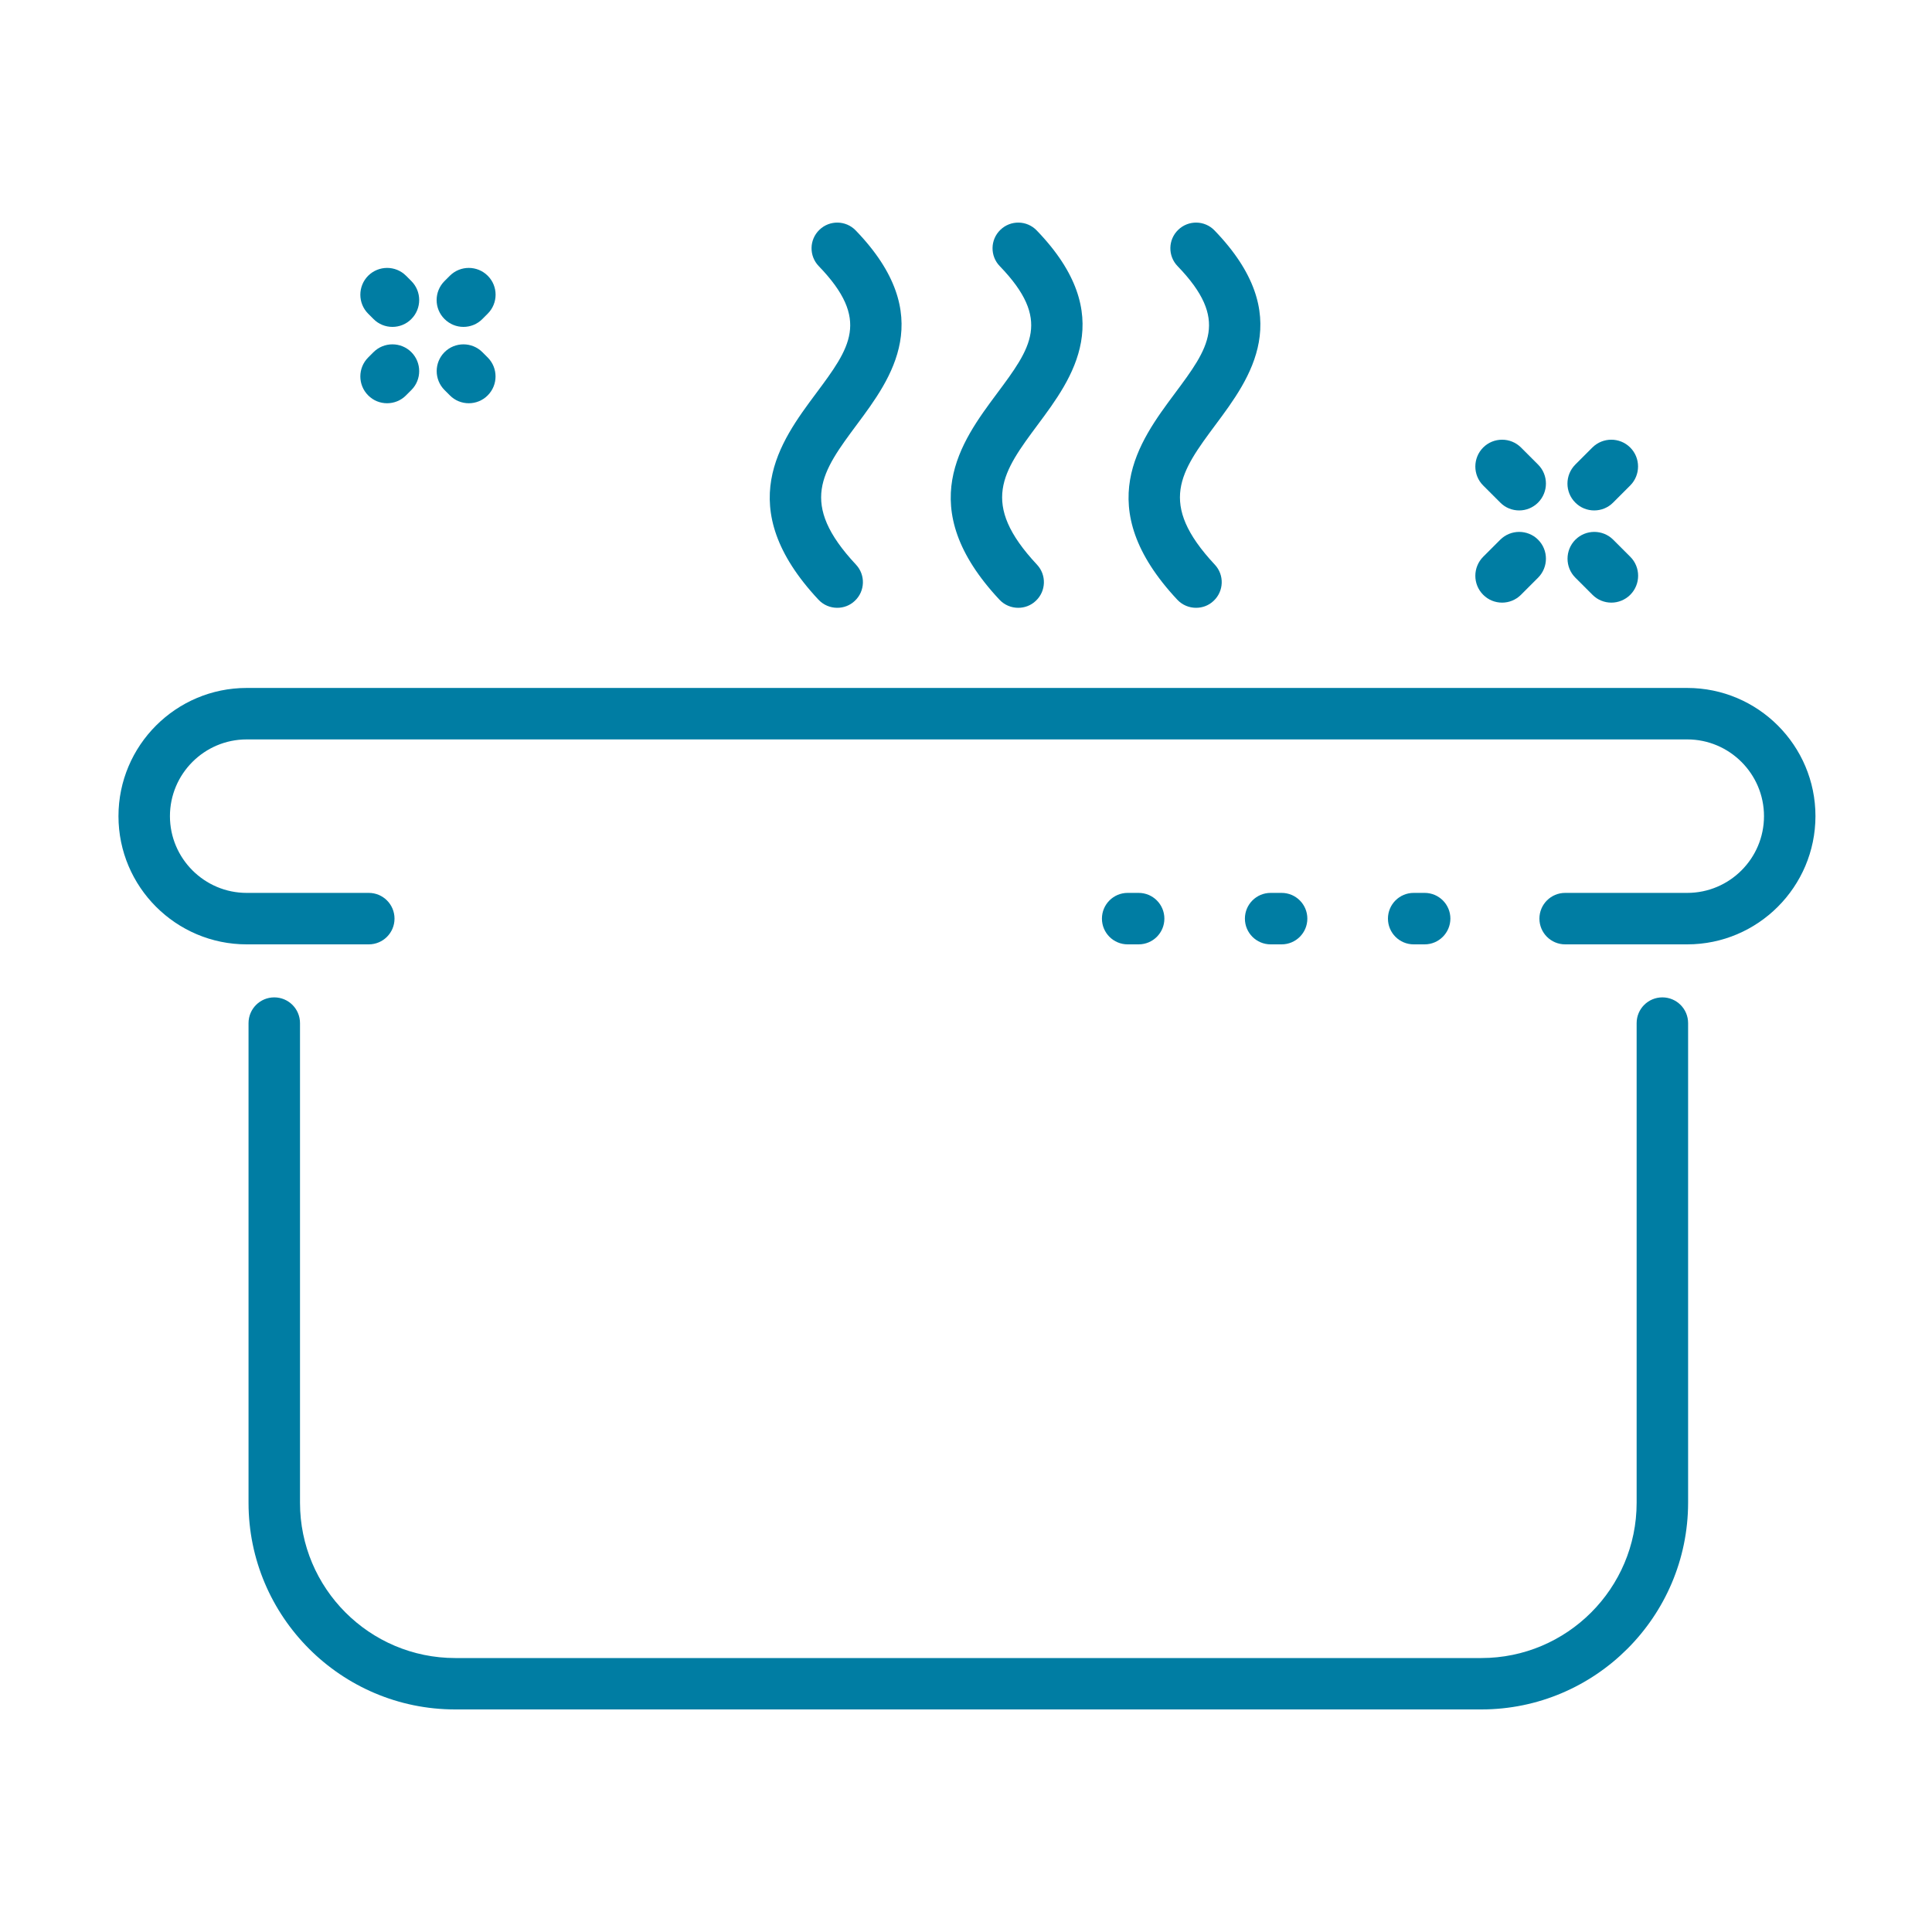
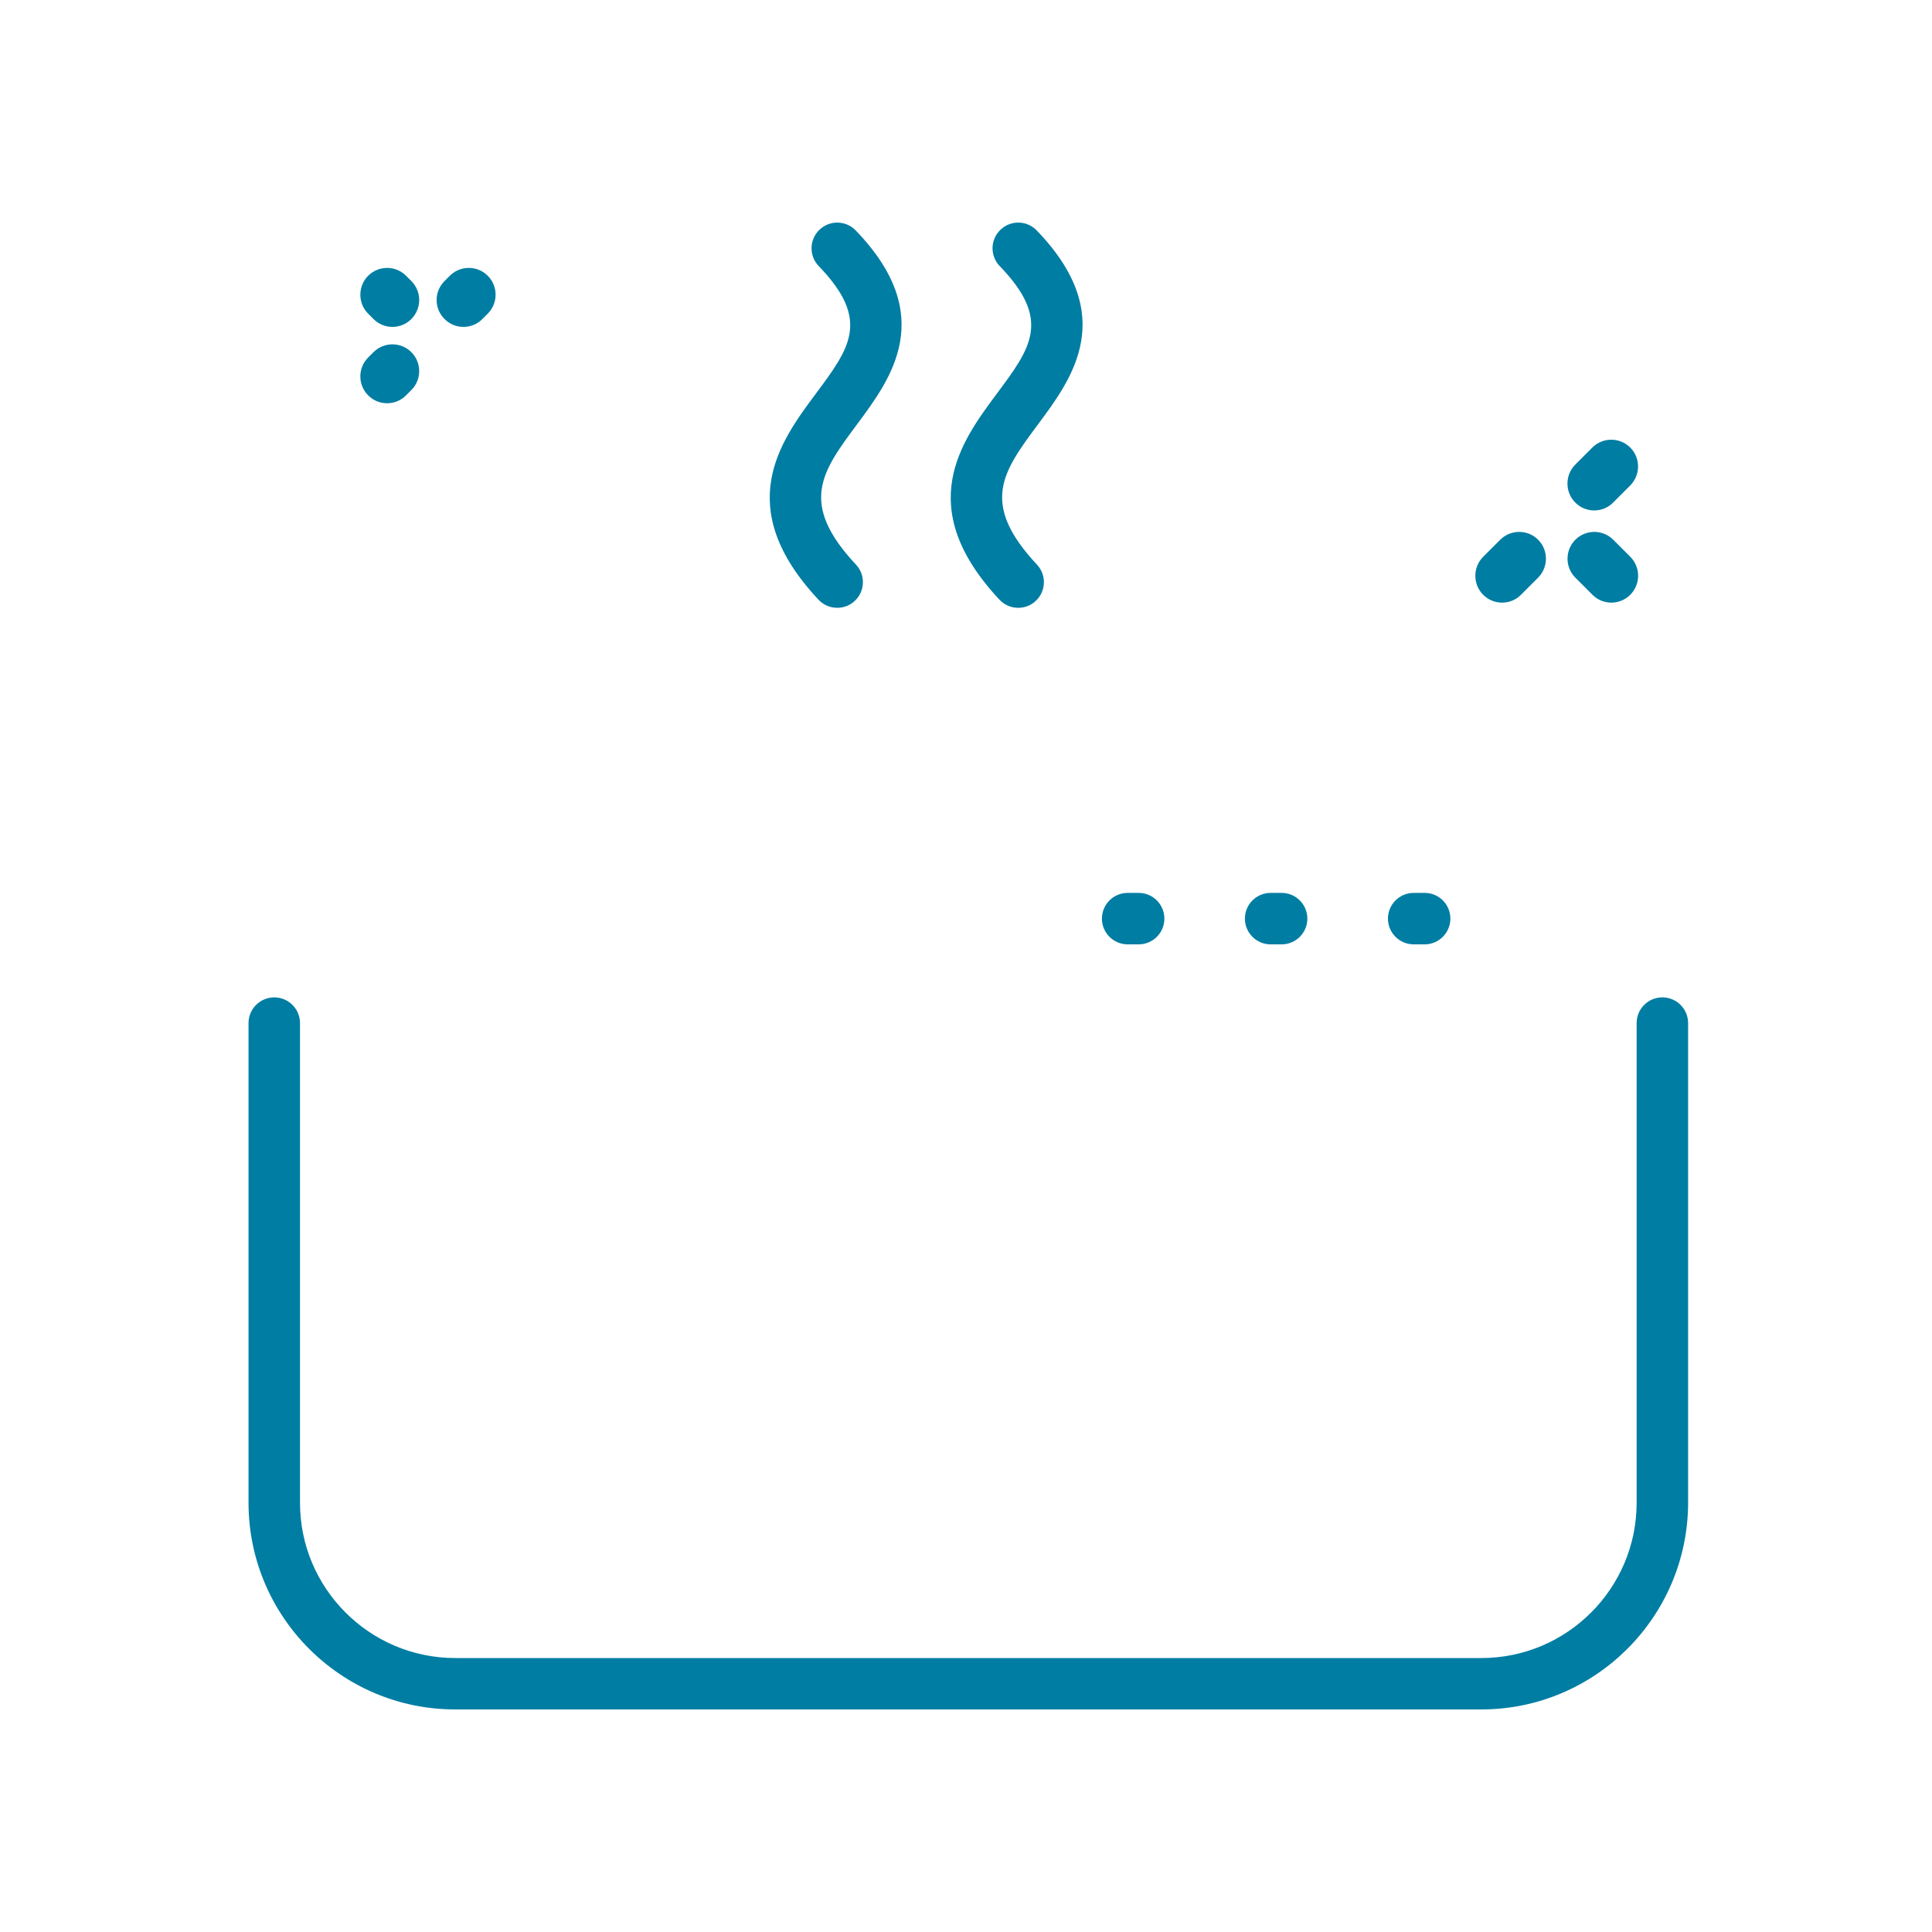
<svg xmlns="http://www.w3.org/2000/svg" xml:space="preserve" style="enable-background:new 0 0 250 250;" viewBox="0 0 250 250" y="0px" x="0px" id="Layer_1" version="1.1">
  <style type="text/css">
	.st0{fill:#007DA3;}
</style>
  <path d="M208.51,77.98c-0.89,0-1.78-0.34-2.45-1.02l-2.21-2.21c-1.35-1.35-1.35-3.55,0-4.91c1.35-1.35,3.55-1.35,4.9,0  l2.21,2.21c1.35,1.35,1.35,3.55,0,4.91C210.28,77.64,209.39,77.98,208.51,77.98z" class="st0" />
-   <path d="M196.58,66.05c-0.89,0-1.78-0.34-2.45-1.02l-2.21-2.21c-1.35-1.35-1.35-3.55,0-4.91c1.35-1.35,3.55-1.35,4.9,0  l2.21,2.21c1.35,1.35,1.35,3.55,0,4.91C198.35,65.71,197.47,66.05,196.58,66.05z" class="st0" />
  <path d="M206.29,66.05c-0.89,0-1.78-0.34-2.45-1.02c-1.35-1.35-1.35-3.55,0-4.91l2.21-2.21c1.35-1.35,3.55-1.35,4.9,0  c1.35,1.35,1.35,3.55,0,4.91l-2.21,2.21C208.07,65.71,207.18,66.05,206.29,66.05z" class="st0" />
  <path d="M194.37,77.98c-0.89,0-1.78-0.34-2.45-1.02c-1.35-1.35-1.35-3.55,0-4.91l2.21-2.21c1.36-1.35,3.55-1.35,4.9,0  c1.35,1.35,1.35,3.55,0,4.91l-2.21,2.21C196.14,77.64,195.26,77.98,194.37,77.98z" class="st0" />
  <path d="M191.68,221.2H58.9c-14.75,0-26.74-12-26.74-26.74v-62.07c0-1.84,1.49-3.33,3.33-3.33  c1.84,0,3.33,1.49,3.33,3.33v62.07c0,11.08,9.01,20.09,20.09,20.09h132.78c11.08,0,20.09-9.01,20.09-20.09v-62.07  c0-1.84,1.49-3.33,3.33-3.33s3.33,1.49,3.33,3.33v62.07C218.42,209.2,206.42,221.2,191.68,221.2z" class="st0" />
-   <path d="M218.33,122.2h-15.8c-1.84,0-3.33-1.49-3.33-3.33c0-1.84,1.49-3.33,3.33-3.33h15.8c5.48,0,9.93-4.46,9.93-9.93  s-4.46-9.93-9.93-9.93H31.92c-5.48,0-9.93,4.46-9.93,9.93s4.46,9.93,9.93,9.93h15.8c1.84,0,3.33,1.49,3.33,3.33  c0,1.84-1.49,3.33-3.33,3.33h-15.8c-9.15,0-16.59-7.44-16.59-16.59c0-9.15,7.44-16.59,16.59-16.59h186.41  c9.15,0,16.59,7.44,16.59,16.59C234.91,114.76,227.47,122.2,218.33,122.2z" class="st0" />
  <path d="M184.35,122.2h-1.42c-1.84,0-3.33-1.49-3.33-3.33c0-1.84,1.49-3.33,3.33-3.33h1.42c1.84,0,3.33,1.49,3.33,3.33  C187.67,120.71,186.18,122.2,184.35,122.2z M165.84,122.2h-1.42c-1.84,0-3.33-1.49-3.33-3.33c0-1.84,1.49-3.33,3.33-3.33h1.42  c1.84,0,3.33,1.49,3.33,3.33C169.17,120.71,167.68,122.2,165.84,122.2z M147.34,122.2h-1.42c-1.84,0-3.33-1.49-3.33-3.33  c0-1.84,1.49-3.33,3.33-3.33h1.42c1.84,0,3.33,1.49,3.33,3.33C150.67,120.71,149.18,122.2,147.34,122.2z" class="st0" />
-   <path d="M154.77,78.65c-0.89,0-1.77-0.35-2.43-1.05C141.1,65.59,147.4,57.12,152,50.94c4.43-5.95,7.1-9.54,0.38-16.5  c-1.28-1.32-1.24-3.43,0.08-4.7c1.32-1.28,3.43-1.24,4.7,0.08c10.64,11.02,4.59,19.15,0.17,25.09c-4.56,6.14-7.58,10.19-0.14,18.15  c1.26,1.34,1.19,3.45-0.16,4.7C156.4,78.36,155.59,78.65,154.77,78.65z" class="st0" />
  <path d="M131.76,78.65c-0.89,0-1.77-0.35-2.43-1.05c-11.24-12.01-4.94-20.48-0.34-26.66c4.43-5.95,7.1-9.54,0.38-16.5  c-1.28-1.32-1.24-3.43,0.08-4.7c1.32-1.28,3.43-1.24,4.7,0.08c10.64,11.02,4.59,19.15,0.17,25.09c-4.56,6.14-7.58,10.19-0.14,18.15  c1.26,1.34,1.19,3.45-0.16,4.7C133.39,78.36,132.57,78.65,131.76,78.65z" class="st0" />
  <path d="M108.34,78.65c-0.89,0-1.77-0.35-2.43-1.05c-11.24-12.01-4.94-20.48-0.34-26.66c4.43-5.95,7.1-9.54,0.38-16.5  c-1.28-1.32-1.24-3.43,0.08-4.7c1.32-1.28,3.43-1.24,4.7,0.08c10.64,11.02,4.59,19.15,0.17,25.09c-4.56,6.14-7.58,10.19-0.14,18.15  c1.26,1.34,1.19,3.45-0.16,4.7C109.97,78.36,109.15,78.65,108.34,78.65z" class="st0" />
  <path d="M50.09,52.18c-0.89,0-1.78-0.34-2.45-1.02c-1.35-1.35-1.35-3.55,0-4.9l0.69-0.69c1.35-1.35,3.55-1.35,4.9,0  c1.35,1.35,1.35,3.55,0,4.9l-0.69,0.69C51.87,51.84,50.98,52.18,50.09,52.18z" class="st0" />
  <path d="M59.97,42.3c-0.89,0-1.77-0.34-2.45-1.02c-1.36-1.35-1.36-3.55,0-4.91l0.69-0.69c1.35-1.35,3.55-1.35,4.9,0  c1.36,1.35,1.36,3.55,0,4.91l-0.69,0.69C61.75,41.96,60.86,42.3,59.97,42.3z" class="st0" />
-   <path d="M60.66,52.18c-0.89,0-1.78-0.34-2.45-1.02l-0.69-0.69c-1.35-1.35-1.35-3.55,0-4.9c1.35-1.35,3.55-1.35,4.9,0  l0.69,0.69c1.35,1.35,1.35,3.55,0,4.9C62.44,51.84,61.55,52.18,60.66,52.18z" class="st0" />
  <path d="M50.78,42.3c-0.89,0-1.78-0.34-2.45-1.02l-0.69-0.69c-1.35-1.35-1.35-3.55,0-4.91c1.36-1.35,3.55-1.35,4.9,0  l0.69,0.69c1.35,1.35,1.35,3.55,0,4.91C52.56,41.96,51.67,42.3,50.78,42.3z" class="st0" />
</svg>